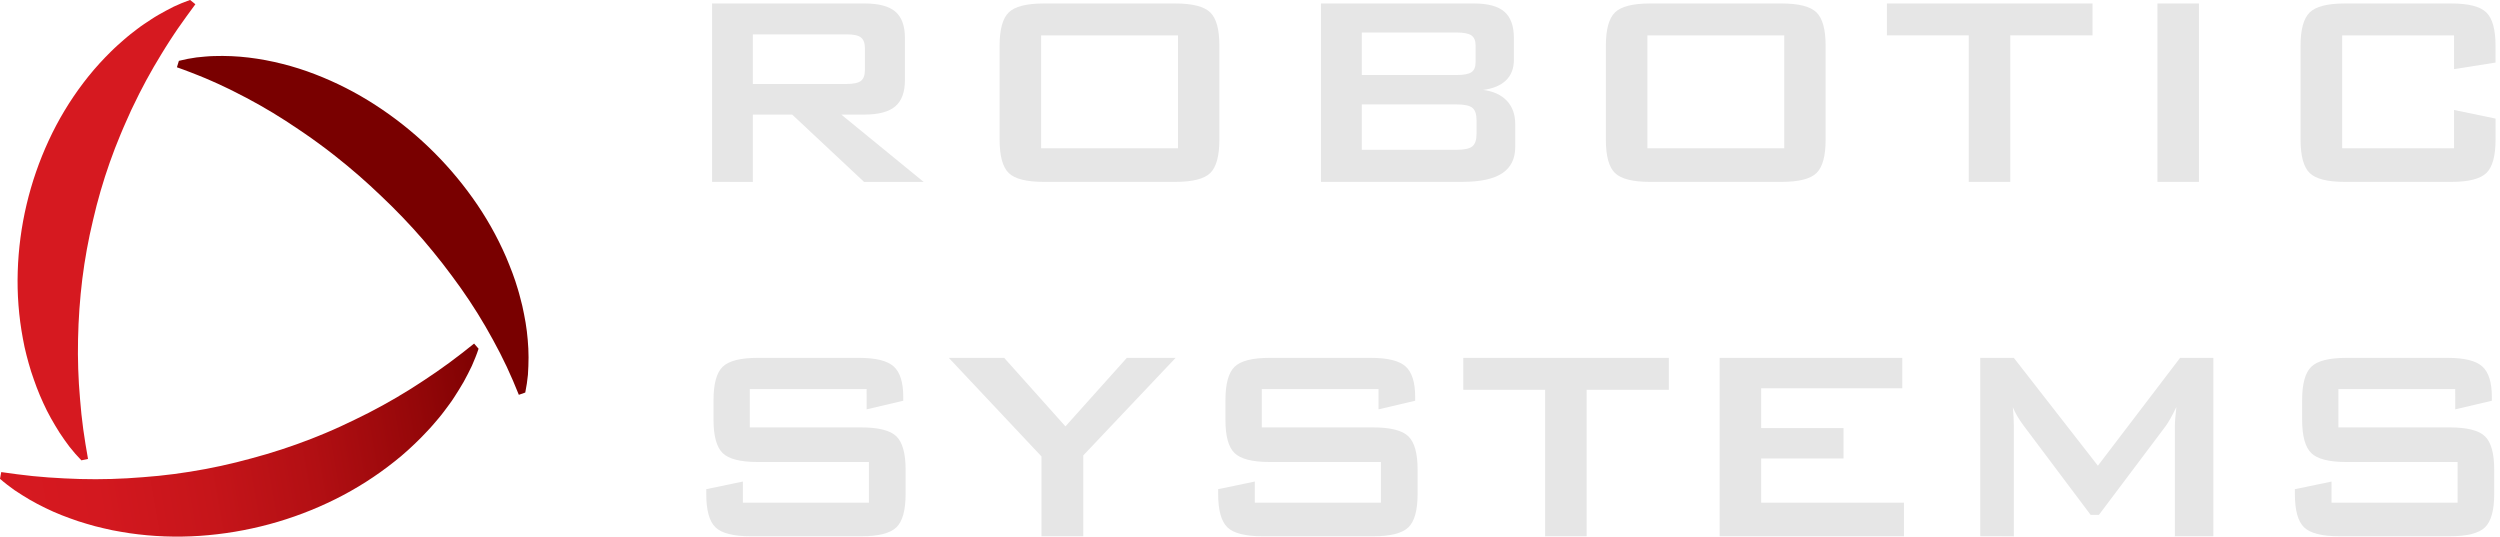
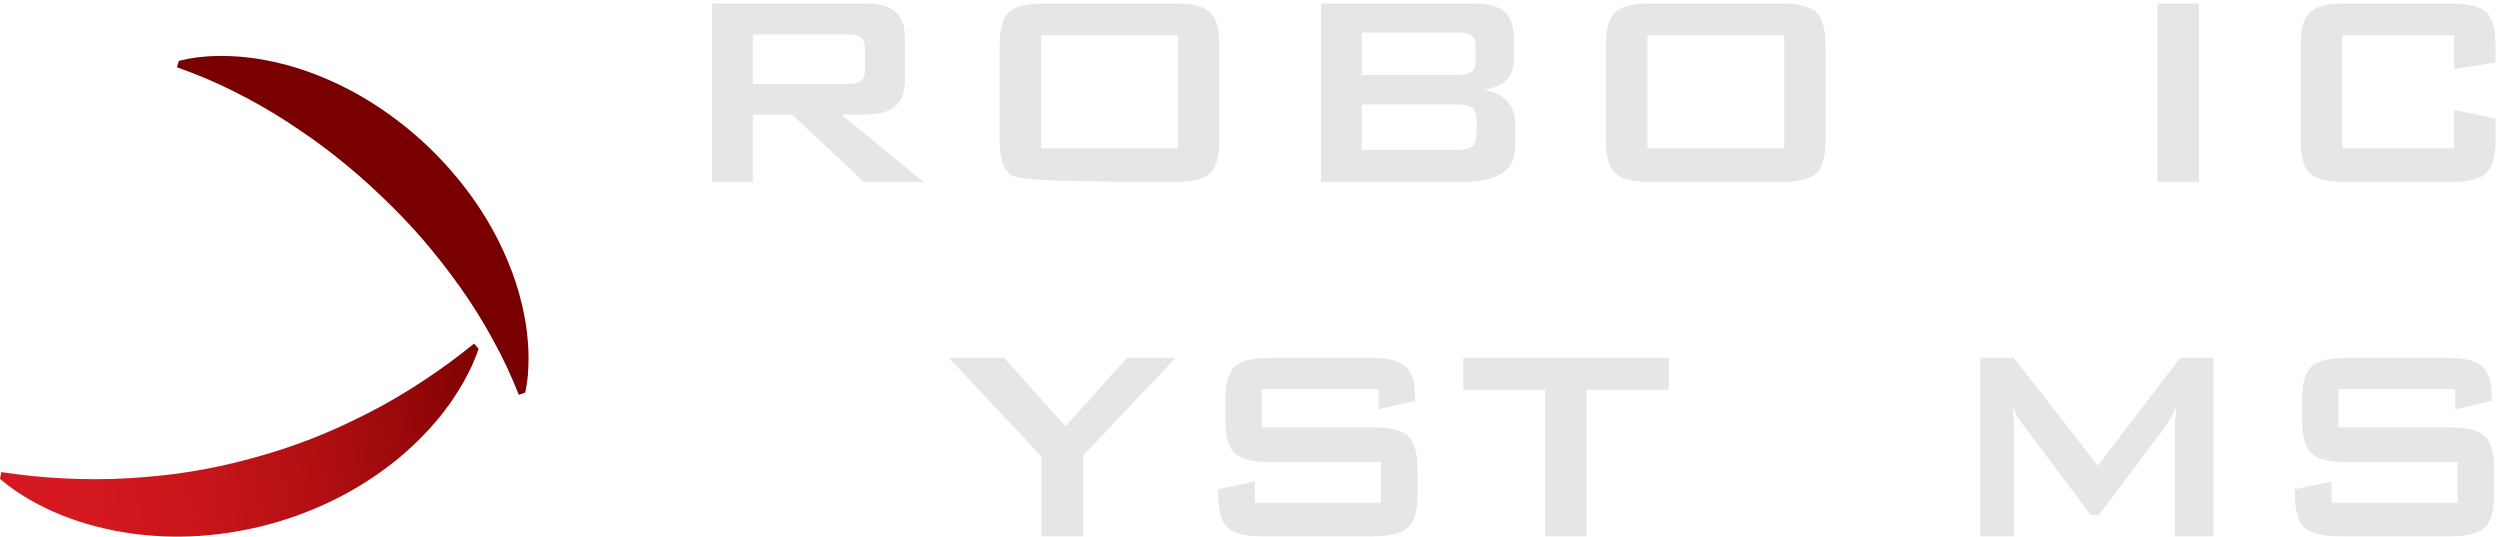
<svg xmlns="http://www.w3.org/2000/svg" fill="none" viewBox="0 0 205 44" height="44" width="205">
  <g clip-path="url(#clip0_2914_3560)">
    <path fill="url(#paint0_linear_2914_3560)" d="M39.243 28.595C39.087 29.084 38.892 29.538 38.694 29.999C38.482 30.441 38.26 30.881 38.022 31.309C37.785 31.736 37.518 32.138 37.257 32.554C36.997 32.97 36.698 33.346 36.412 33.735C36.125 34.124 35.805 34.486 35.491 34.853C35.336 35.041 35.167 35.209 35.003 35.387C34.84 35.565 34.668 35.738 34.503 35.91C34.168 36.256 33.811 36.576 33.458 36.907C33.104 37.238 32.729 37.536 32.355 37.839C30.846 39.043 29.213 40.082 27.483 40.94C25.755 41.799 23.945 42.485 22.081 42.987C20.217 43.49 18.309 43.809 16.384 43.94C14.462 44.071 12.532 43.998 10.626 43.723C10.15 43.656 9.676 43.563 9.205 43.478C8.733 43.375 8.264 43.269 7.799 43.149C7.566 43.09 7.334 43.02 7.104 42.951C6.874 42.882 6.643 42.814 6.414 42.739C5.956 42.585 5.503 42.417 5.055 42.244C4.606 42.071 4.16 41.866 3.726 41.657C3.292 41.447 2.858 41.221 2.435 40.975C2.012 40.729 1.597 40.462 1.19 40.192C0.783 39.897 0.383 39.605 0 39.262L0.101 38.711L1.388 38.887L2.677 39.038L3.969 39.15L5.262 39.227C6.985 39.32 8.712 39.318 10.435 39.22L11.725 39.13L13.011 39.018C13.438 38.968 13.867 38.923 14.294 38.868C14.722 38.813 15.148 38.749 15.573 38.682C17.273 38.412 18.958 38.046 20.617 37.587C22.282 37.144 23.92 36.608 25.525 35.983C25.923 35.821 26.326 35.668 26.72 35.498C27.115 35.328 27.512 35.162 27.904 34.978C28.685 34.616 29.46 34.241 30.229 33.852C31.764 33.064 33.254 32.191 34.691 31.236C35.049 30.995 35.41 30.758 35.766 30.513L36.822 29.761L37.857 28.978L38.876 28.173L39.243 28.595Z" />
-     <path fill="url(#paint1_linear_2914_3560)" d="M6.673 37.748C6.335 37.401 6.015 37.036 5.715 36.656C5.433 36.276 5.15 35.893 4.896 35.498C4.642 35.103 4.41 34.699 4.176 34.292C3.941 33.885 3.744 33.467 3.547 33.045C3.35 32.623 3.173 32.196 3.009 31.767C2.925 31.552 2.851 31.333 2.773 31.115C2.695 30.897 2.616 30.678 2.549 30.457C2.414 30.017 2.286 29.572 2.172 29.124C2.058 28.677 1.957 28.229 1.878 27.772C1.537 25.955 1.395 24.107 1.454 22.259C1.569 18.549 2.432 14.9 3.991 11.53C4.767 9.849 5.724 8.257 6.844 6.783C7.403 6.047 8.005 5.345 8.648 4.681C8.808 4.515 8.972 4.346 9.137 4.19C9.303 4.035 9.465 3.867 9.641 3.714C9.816 3.56 9.984 3.404 10.162 3.254C10.34 3.104 10.509 2.951 10.696 2.807C10.883 2.662 11.06 2.519 11.248 2.381C11.436 2.244 11.614 2.101 11.815 1.973C12.209 1.716 12.585 1.451 12.997 1.217C13.408 0.983 13.822 0.758 14.245 0.546C14.683 0.34 15.131 0.156 15.587 -0.004L16.021 0.348L15.29 1.347L14.577 2.353C14.343 2.689 14.121 3.04 13.893 3.384C13.664 3.727 13.457 4.083 13.238 4.431C12.376 5.83 11.591 7.276 10.889 8.763L10.755 9.04L10.626 9.331L10.375 9.89C10.201 10.263 10.048 10.644 9.886 11.021C9.569 11.778 9.274 12.544 9.001 13.319C8.455 14.867 7.997 16.446 7.629 18.046C7.245 19.642 6.951 21.258 6.748 22.886C6.649 23.7 6.57 24.517 6.512 25.337C6.454 26.156 6.417 26.977 6.4 27.798C6.364 29.442 6.418 31.088 6.564 32.727C6.598 33.136 6.641 33.546 6.676 33.958L6.825 35.188L7.009 36.412L7.217 37.632L6.673 37.748Z" />
    <path fill="url(#paint2_linear_2914_3560)" d="M14.669 4.989C15.145 4.868 15.628 4.775 16.114 4.709C16.588 4.661 17.074 4.607 17.549 4.597C18.498 4.566 19.449 4.608 20.392 4.72C21.325 4.833 22.25 5.007 23.161 5.239C24.067 5.467 24.958 5.75 25.829 6.087C27.564 6.754 29.224 7.601 30.783 8.613C33.899 10.629 36.605 13.216 38.758 16.238C39.84 17.751 40.759 19.374 41.499 21.079C41.685 21.508 41.849 21.946 42.019 22.379C42.189 22.812 42.327 23.266 42.464 23.714C42.535 23.937 42.593 24.161 42.653 24.394C42.714 24.626 42.773 24.847 42.827 25.075C42.932 25.535 43.018 26 43.1 26.462C43.181 26.924 43.231 27.399 43.274 27.87C43.318 28.341 43.339 28.819 43.341 29.296C43.343 29.774 43.319 30.258 43.29 30.734C43.243 31.222 43.17 31.707 43.072 32.188L42.545 32.375L42.066 31.219L41.555 30.078C41.371 29.705 41.193 29.329 41.006 28.96C40.819 28.591 40.619 28.223 40.42 27.857C39.626 26.395 38.746 24.981 37.785 23.623L37.052 22.616L36.299 21.622L35.521 20.648L34.718 19.687C33.63 18.429 32.479 17.228 31.27 16.086C30.071 14.932 28.818 13.84 27.51 12.81C27.188 12.547 26.85 12.303 26.52 12.05C26.19 11.798 25.849 11.562 25.514 11.318C25.178 11.074 24.829 10.847 24.487 10.611C24.144 10.375 23.795 10.15 23.448 9.922C22.049 9.019 20.599 8.197 19.106 7.461L18.828 7.32L18.546 7.187L17.981 6.919C17.794 6.828 17.603 6.746 17.412 6.664L16.839 6.415C16.456 6.251 16.066 6.106 15.679 5.95C15.292 5.793 14.896 5.661 14.507 5.516L14.669 4.989Z" />
    <path fill="#E6E6E6" d="M58.389 14.914V0.285H70.896C72.058 0.285 72.9 0.509 73.422 0.956C73.943 1.404 74.204 2.126 74.205 3.122V6.555C74.205 7.543 73.944 8.263 73.422 8.714C72.9 9.165 72.058 9.392 70.896 9.396H68.987L75.74 14.918H70.855L64.959 9.396H61.734V14.918L58.389 14.914ZM69.387 2.818H61.734V6.887H69.387C69.978 6.887 70.381 6.802 70.598 6.631C70.815 6.46 70.924 6.158 70.924 5.725V3.966C70.924 3.543 70.815 3.245 70.598 3.072C70.381 2.899 69.978 2.814 69.387 2.818Z" />
-     <path fill="#E6E6E6" d="M81.968 3.745C81.968 2.416 82.217 1.508 82.716 1.019C83.215 0.531 84.174 0.286 85.594 0.285H96.363C97.779 0.285 98.739 0.53 99.241 1.019C99.743 1.508 99.992 2.417 99.988 3.745V11.454C99.988 12.792 99.739 13.703 99.241 14.188C98.743 14.673 97.783 14.915 96.363 14.914H85.594C84.174 14.914 83.214 14.672 82.716 14.188C82.218 13.704 81.969 12.793 81.968 11.454V3.745ZM85.373 12.16H96.597V2.9H85.373V12.16Z" />
+     <path fill="#E6E6E6" d="M81.968 3.745C81.968 2.416 82.217 1.508 82.716 1.019C83.215 0.531 84.174 0.286 85.594 0.285H96.363C97.779 0.285 98.739 0.53 99.241 1.019C99.743 1.508 99.992 2.417 99.988 3.745V11.454C99.988 12.792 99.739 13.703 99.241 14.188C98.743 14.673 97.783 14.915 96.363 14.914C84.174 14.914 83.214 14.672 82.716 14.188C82.218 13.704 81.969 12.793 81.968 11.454V3.745ZM85.373 12.16H96.597V2.9H85.373V12.16Z" />
    <path fill="#E6E6E6" d="M108.32 14.914V0.285H120.859C122.012 0.285 122.847 0.511 123.363 0.963C123.88 1.415 124.139 2.135 124.139 3.122V4.912C124.139 5.613 123.922 6.172 123.489 6.59C123.055 7.007 122.432 7.268 121.62 7.373C122.46 7.483 123.108 7.781 123.565 8.267C124.021 8.754 124.249 9.391 124.249 10.179V12.047C124.249 13.016 123.894 13.736 123.184 14.206C122.475 14.676 121.393 14.911 119.941 14.912L108.32 14.914ZM119.433 2.666H111.669V6.152H119.433C120.023 6.152 120.434 6.074 120.663 5.917C120.887 5.761 120.999 5.488 120.999 5.101V3.717C120.999 3.339 120.887 3.069 120.663 2.908C120.44 2.747 120.029 2.666 119.433 2.666V2.666ZM119.433 8.562H111.669V12.284H119.433C120.079 12.284 120.514 12.188 120.742 11.995C120.969 11.801 121.077 11.459 121.077 10.97V9.862C121.077 9.373 120.965 9.034 120.742 8.846C120.514 8.657 120.079 8.562 119.433 8.562V8.562Z" />
    <path fill="#E6E6E6" d="M131.681 3.745C131.681 2.416 131.93 1.508 132.428 1.019C132.926 0.531 133.886 0.286 135.308 0.285H146.075C147.496 0.285 148.456 0.53 148.954 1.019C149.452 1.508 149.701 2.417 149.701 3.745V11.454C149.701 12.792 149.452 13.703 148.954 14.188C148.456 14.673 147.496 14.915 146.075 14.914H135.308C133.887 14.914 132.927 14.672 132.428 14.188C131.929 13.704 131.68 12.793 131.681 11.454V3.745ZM135.086 12.16H146.309V2.9H135.086V12.16Z" />
-     <path fill="#E6E6E6" d="M164.842 2.9V14.914H161.437V2.9H154.726V0.285H171.588V2.9H164.842Z" />
    <path fill="#E6E6E6" d="M176.911 14.914V0.285H180.313V14.914H176.911Z" />
    <path fill="#E6E6E6" d="M201.23 2.9H192.058V12.16H201.23V9.018L204.635 9.724V11.454C204.635 12.792 204.384 13.703 203.88 14.188C203.377 14.673 202.419 14.915 201.007 14.914H192.273C190.852 14.914 189.893 14.672 189.395 14.188C188.897 13.704 188.647 12.793 188.646 11.454V3.745C188.646 2.416 188.896 1.508 189.395 1.019C189.894 0.531 190.853 0.286 192.273 0.285H201.007C202.418 0.285 203.375 0.53 203.878 1.019C204.381 1.508 204.632 2.417 204.633 3.745V5.13L201.23 5.669V2.9Z" />
-     <path fill="#E6E6E6" d="M71.063 31.905H61.484V35.047H70.605C72.036 35.047 73.002 35.292 73.505 35.781C74.007 36.27 74.259 37.179 74.26 38.507V40.514C74.26 41.842 74.008 42.751 73.505 43.24C73.001 43.73 72.035 43.974 70.605 43.974H61.568C60.138 43.974 59.171 43.73 58.668 43.24C58.165 42.751 57.913 41.842 57.914 40.514V40.112L60.917 39.486V41.219H71.253V37.884H62.136C60.714 37.884 59.754 37.639 59.256 37.151C58.759 36.663 58.51 35.754 58.509 34.424V32.804C58.509 31.476 58.758 30.567 59.256 30.078C59.755 29.589 60.714 29.345 62.136 29.345H70.44C71.814 29.345 72.762 29.58 73.284 30.05C73.806 30.521 74.067 31.356 74.067 32.556V32.86L71.064 33.566L71.063 31.905Z" />
    <path fill="#E6E6E6" d="M85.401 43.974V37.427L77.802 29.345H82.343L87.366 34.964L92.4 29.345H96.4L88.829 37.344V43.974H85.401Z" />
    <path fill="#E6E6E6" d="M113.04 31.905H103.468V35.047H112.588C114.019 35.047 114.986 35.292 115.489 35.781C115.992 36.27 116.244 37.179 116.243 38.507V40.514C116.243 41.842 115.991 42.751 115.489 43.24C114.986 43.73 114.019 43.974 112.588 43.974H103.546C102.115 43.974 101.148 43.73 100.645 43.24C100.143 42.751 99.89 41.842 99.888 40.514V40.112L102.895 39.486V41.219H113.234V37.884H104.113C102.696 37.884 101.736 37.639 101.234 37.151C100.731 36.663 100.482 35.754 100.487 34.424V32.804C100.487 31.476 100.736 30.567 101.234 30.078C101.732 29.589 102.692 29.345 104.113 29.345H112.416C113.791 29.345 114.739 29.58 115.261 30.05C115.783 30.521 116.044 31.356 116.044 32.556V32.86L113.04 33.566V31.905Z" />
    <path fill="#E6E6E6" d="M130.105 31.961V43.974H126.7V31.961H119.989V29.345H136.846V31.961H130.105Z" />
-     <path fill="#E6E6E6" d="M141.011 43.974V29.345H155.987V31.836H144.416V35.102H151.17V37.594H144.416V41.219H156.125V43.974H141.011Z" />
    <path fill="#E6E6E6" d="M162.38 43.974V29.345H165.135L172.027 38.189L178.767 29.345H181.494V43.974H178.339V34.936C178.339 34.761 178.351 34.54 178.374 34.272C178.397 34.004 178.427 33.706 178.463 33.377C178.278 33.755 178.117 34.066 177.979 34.311C177.841 34.556 177.716 34.756 177.605 34.913L172.111 42.22H171.432L165.924 34.885C165.737 34.633 165.564 34.372 165.405 34.102C165.27 33.873 165.152 33.635 165.052 33.389C165.079 33.694 165.101 33.971 165.114 34.219C165.128 34.468 165.135 34.709 165.135 34.94V43.978L162.38 43.974Z" />
    <path fill="#E6E6E6" d="M201.328 31.905H191.75V35.047H200.87C202.301 35.047 203.267 35.292 203.771 35.781C204.274 36.27 204.525 37.179 204.525 38.507V40.514C204.525 41.842 204.273 42.751 203.771 43.24C203.268 43.73 202.301 43.974 200.87 43.974H191.835C190.404 43.974 189.437 43.73 188.934 43.24C188.431 42.751 188.179 41.842 188.18 40.514V40.112L191.184 39.49V41.219H201.522V37.884H192.402C190.98 37.884 190.02 37.639 189.522 37.151C189.025 36.663 188.776 35.754 188.775 34.424V32.804C188.775 31.476 189.024 30.567 189.522 30.078C190.021 29.589 190.98 29.345 192.402 29.345H200.706C202.08 29.345 203.028 29.58 203.549 30.05C204.071 30.521 204.332 31.356 204.332 32.556V32.86L201.329 33.566L201.328 31.905Z" />
  </g>
  <defs>
    <linearGradient gradientUnits="userSpaceOnUse" y2="41.112" x2="-0.566" y1="33.701" x1="41.458" id="paint0_linear_2914_3560">
      <stop stop-color="#790000" />
      <stop stop-color="#950709" offset="0.17" />
      <stop stop-color="#B20F13" offset="0.38" />
      <stop stop-color="#C6151A" offset="0.59" />
      <stop stop-color="#D3181F" offset="0.8" />
      <stop stop-color="#D71920" offset="1" />
    </linearGradient>
    <linearGradient gradientUnits="userSpaceOnUse" y2="-534.962" x2="1140.01" y1="12923.2" x1="1140.01" id="paint1_linear_2914_3560">
      <stop stop-color="#790000" />
      <stop stop-color="#950709" offset="0.17" />
      <stop stop-color="#B20F13" offset="0.38" />
      <stop stop-color="#C6151A" offset="0.59" />
      <stop stop-color="#D3181F" offset="0.8" />
      <stop stop-color="#D71920" offset="1" />
    </linearGradient>
    <linearGradient gradientUnits="userSpaceOnUse" y2="6993.46" x2="12207.2" y1="1693.22" x1="3360.47" id="paint2_linear_2914_3560">
      <stop stop-color="#790000" />
      <stop stop-color="#950709" offset="0.17" />
      <stop stop-color="#B20F13" offset="0.38" />
      <stop stop-color="#C6151A" offset="0.59" />
      <stop stop-color="#D3181F" offset="0.8" />
      <stop stop-color="#D71920" offset="1" />
    </linearGradient>
    <clipPath id="clip0_2914_3560">
      <rect fill="white" height="44" width="204.633" />
    </clipPath>
  </defs>
</svg>